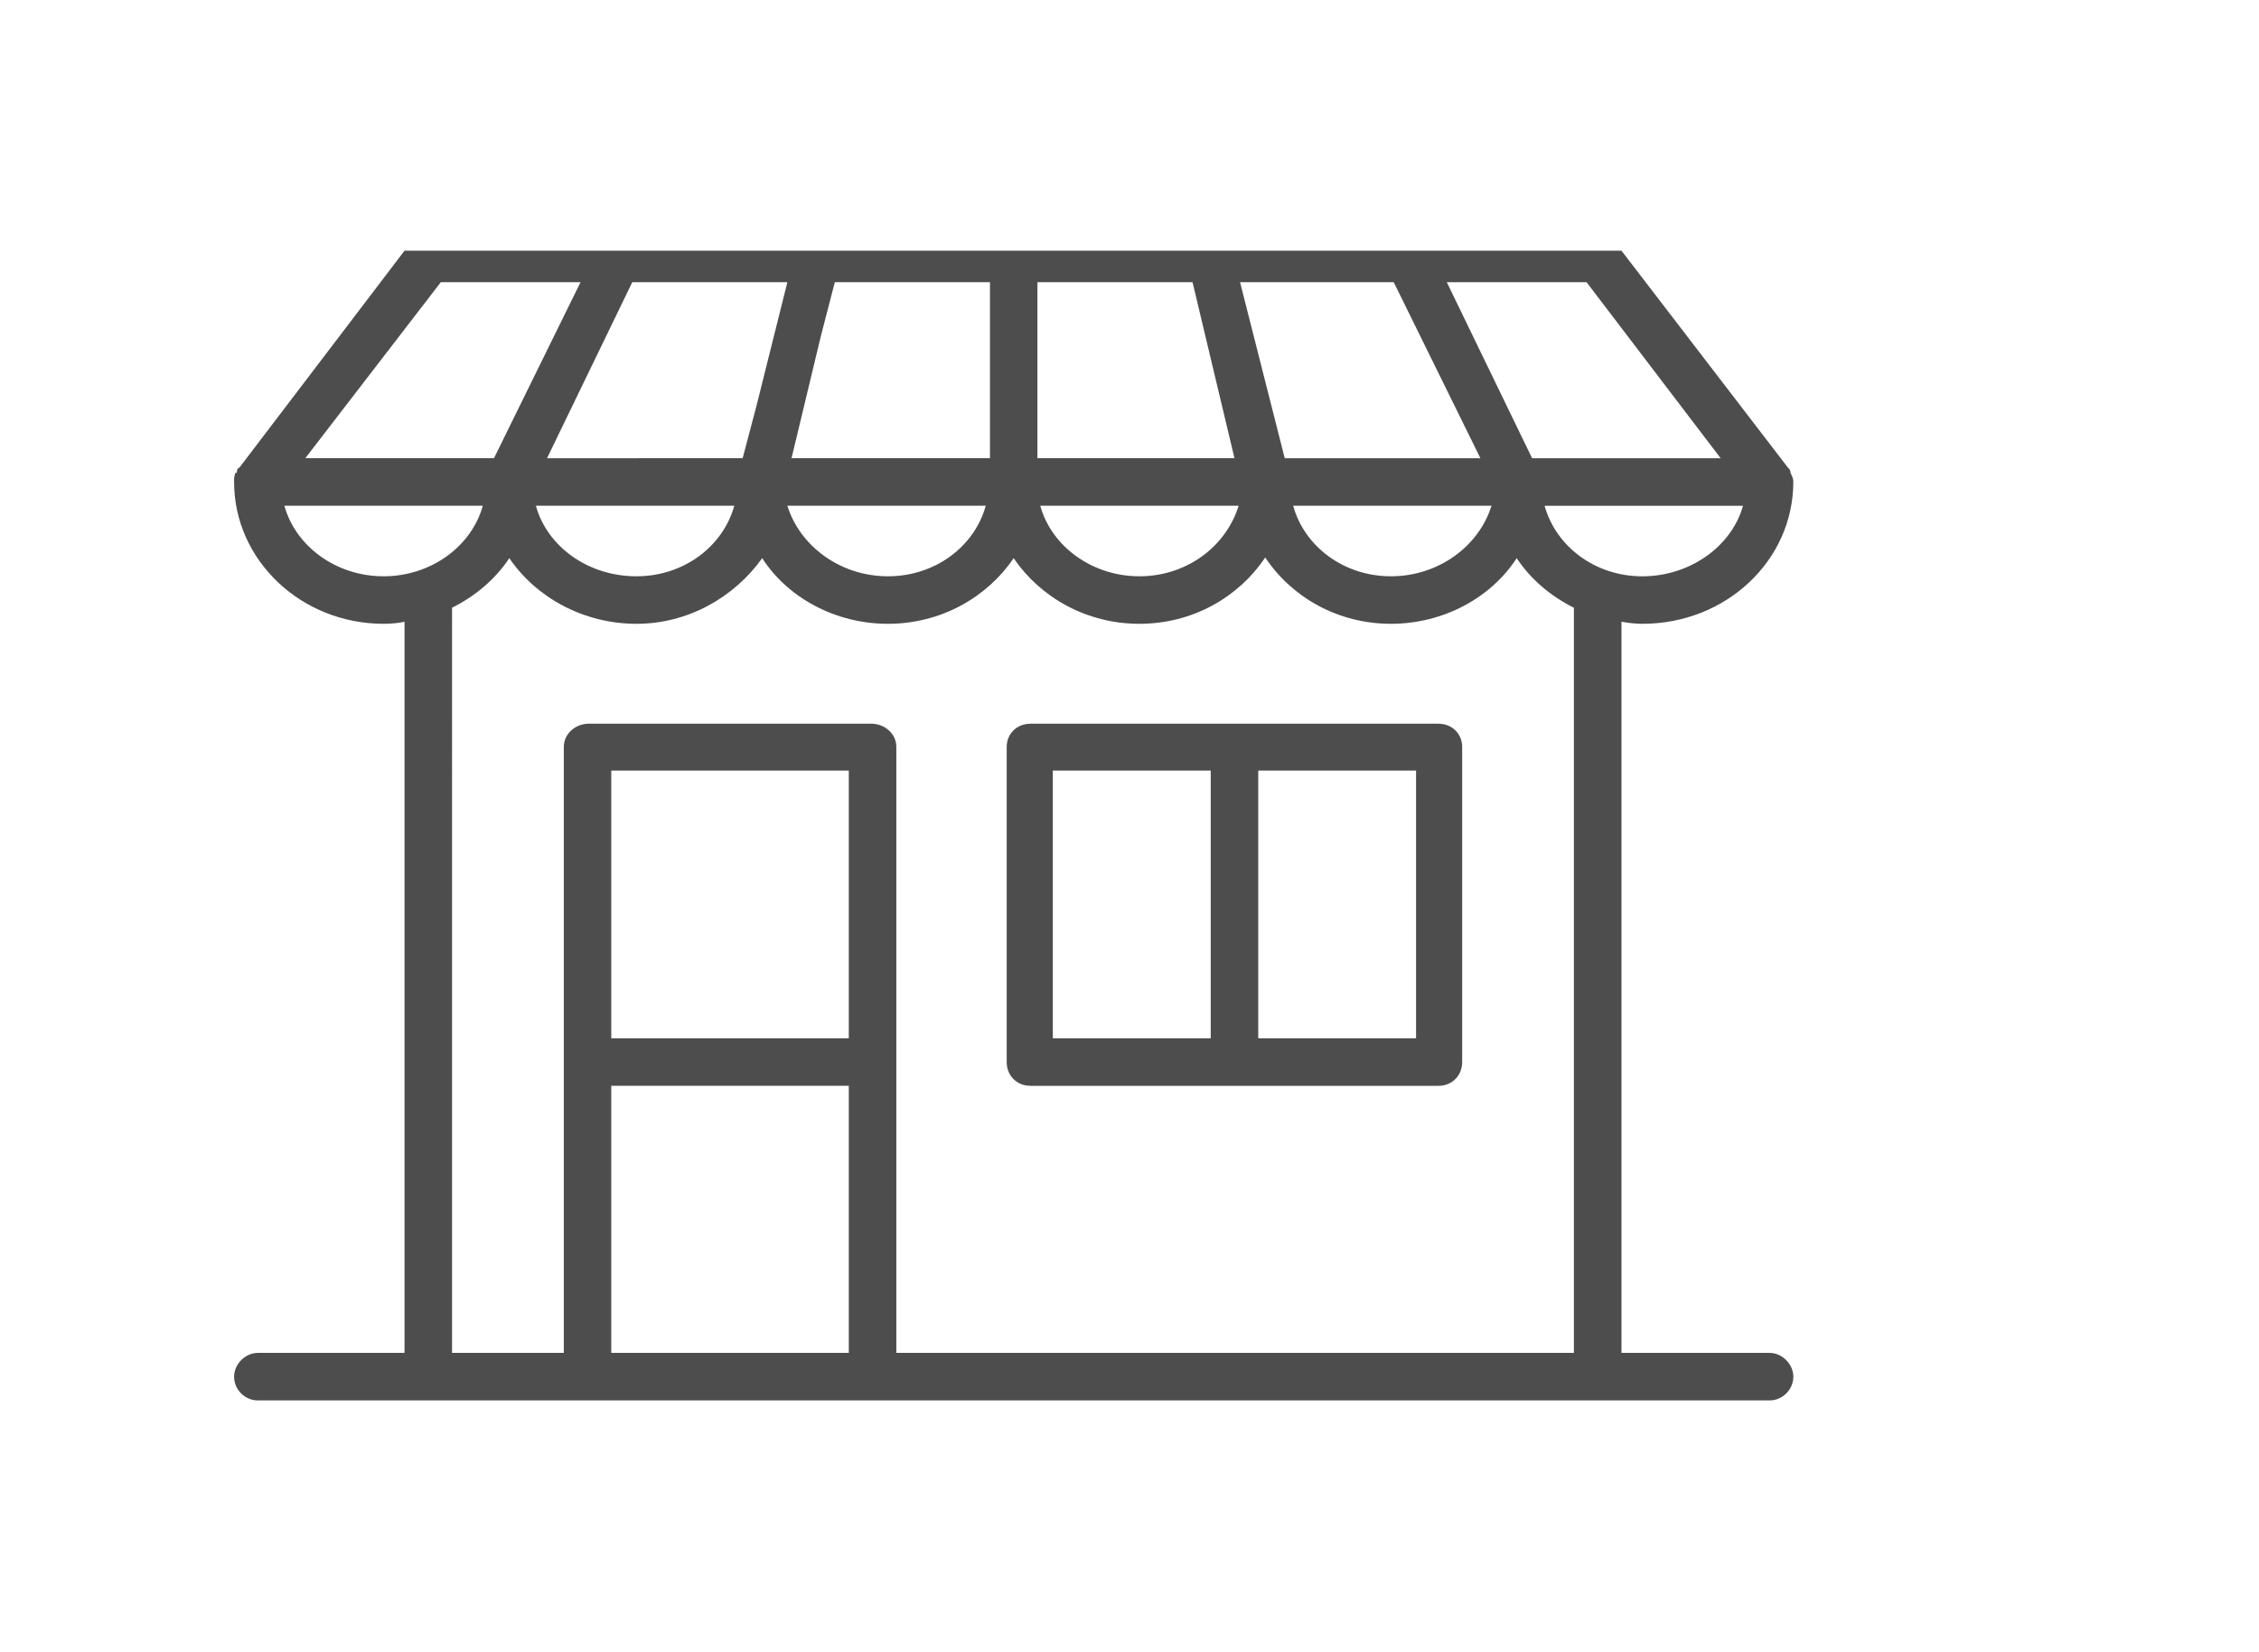
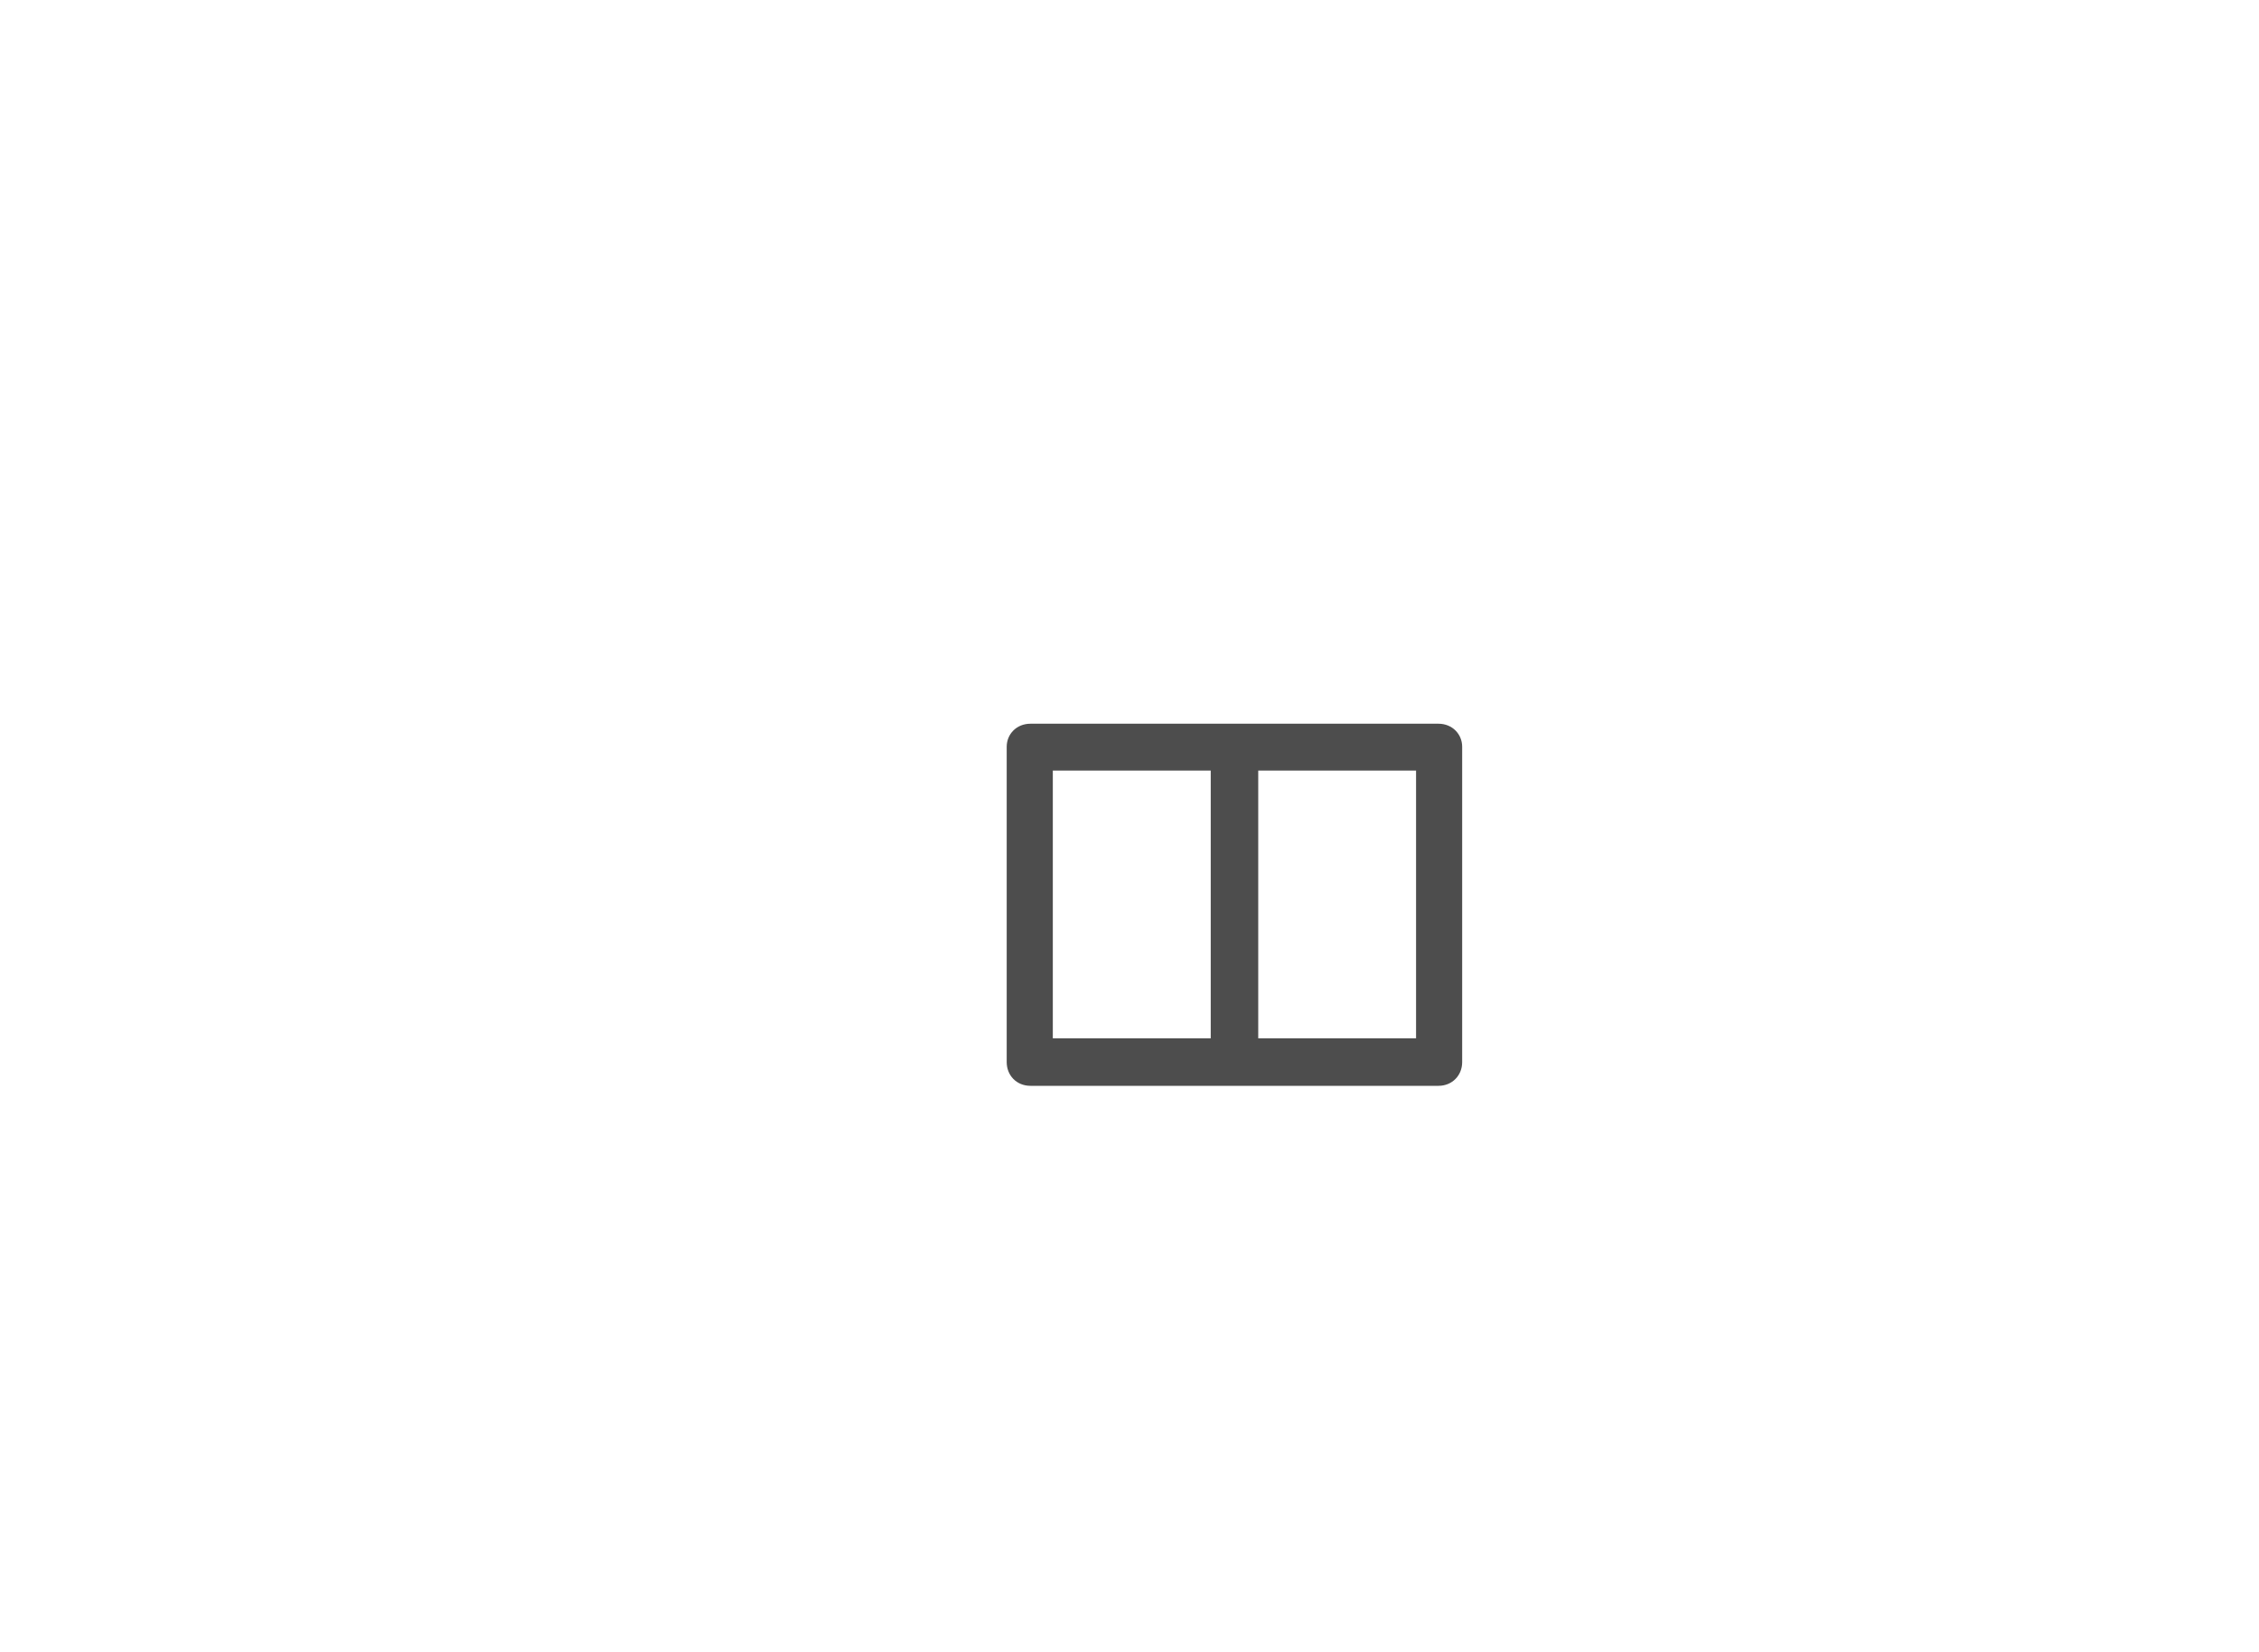
<svg xmlns="http://www.w3.org/2000/svg" version="1.1" id="圖層_1" x="0px" y="0px" width="79.122px" height="57.846px" viewBox="0 0 79.122 57.846" enable-background="new 0 0 79.122 57.846" xml:space="preserve">
  <g>
    <g>
      <path fill="#4D4D4D" d="M50.381,25.345H36.092c-0.49,0-0.832,0.367-0.832,0.808v11.042c0,0.464,0.342,0.831,0.832,0.831h14.289    c0.488,0,0.832-0.367,0.832-0.831V26.152C51.213,25.711,50.869,25.345,50.381,25.345z M42.406,36.363h-5.531v-9.378h5.531V36.363z     M49.598,36.363h-5.528v-9.378h5.528V36.363z" />
    </g>
    <g>
-       <path fill="#4D4D4D" d="M14.168,8.78l-5.774,7.585c-0.095,0.05-0.095,0.098-0.095,0.172c0,0,0,0.024-0.051,0.024    c-0.049,0.098-0.049,0.196-0.049,0.294c0,0,0,0,0,0.024c0,2.741,2.35,4.967,5.237,4.967c0.244,0,0.538-0.024,0.732-0.073v25.606    H9.032c-0.443,0-0.833,0.393-0.833,0.834c0,0.464,0.39,0.831,0.833,0.831h52.948c0.44,0,0.832-0.367,0.832-0.831    c0-0.441-0.392-0.834-0.832-0.834h-5.187V21.773c0.244,0.048,0.539,0.073,0.733,0.073c2.937,0,5.285-2.226,5.285-4.967    c0-0.024,0-0.024,0-0.024c0-0.098-0.05-0.196-0.099-0.294v-0.024c0-0.074-0.049-0.122-0.098-0.172L56.793,8.78 M57.526,20.183    c-1.665,0-3.032-1.052-3.427-2.471h6.949C60.658,19.13,59.19,20.183,57.526,20.183z M55.127,8.217h-5.773h-6.947h-6.902l0,0    h-6.898h-6.998h-5.774 M22.146,9.882h5.432l-1.076,4.307l-0.49,1.858H19.16L22.146,9.882z M28.752,11.765l0.488-1.883h5.434v6.165    h-6.95L28.752,11.765z M36.336,9.882h5.433l1.469,6.165h-6.902V9.882z M44.998,16.047l-1.565-6.165h5.382l3.036,6.165H44.998z     M25.719,17.711c-0.393,1.419-1.762,2.471-3.426,2.471c-1.711,0-3.132-1.052-3.524-2.471H25.719z M34.526,17.711    c-0.39,1.419-1.762,2.471-3.426,2.471c-1.663,0-3.082-1.052-3.522-2.471H34.526z M43.384,17.711    c-0.439,1.419-1.81,2.471-3.476,2.471c-1.662,0-3.082-1.052-3.473-2.471H43.384z M52.24,17.711    c-0.439,1.419-1.859,2.471-3.521,2.471c-1.665,0-3.035-1.052-3.426-2.471H52.24z M53.662,16.047l-2.988-6.165h3.183h1.712    l4.697,6.165H53.662z M15.44,9.882h2.839h2.055l-3.033,6.165h-6.608L15.44,9.882z M9.961,17.711h6.95    c-0.393,1.419-1.811,2.471-3.475,2.471C11.771,20.183,10.352,19.13,9.961,17.711z M29.729,47.379h-8.319v-9.354h8.319V47.379z     M29.729,36.363h-8.319v-9.378h8.319V36.363z M31.394,47.379V26.152c0-0.441-0.39-0.808-0.882-0.808h-9.885    c-0.488,0-0.879,0.367-0.879,0.808v21.227h-3.915V21.283c0.832-0.416,1.517-1.003,2.006-1.736c0.929,1.37,2.593,2.299,4.453,2.299    c1.81,0,3.426-0.93,4.404-2.299c0.882,1.37,2.544,2.299,4.404,2.299s3.475-0.93,4.404-2.299c0.931,1.37,2.546,2.299,4.404,2.299    c1.861,0,3.476-0.93,4.406-2.324c0.93,1.395,2.544,2.324,4.404,2.324c1.859,0,3.521-0.93,4.404-2.299    c0.488,0.733,1.172,1.32,2.004,1.736v26.096H31.394z" />
-     </g>
+       </g>
  </g>
</svg>